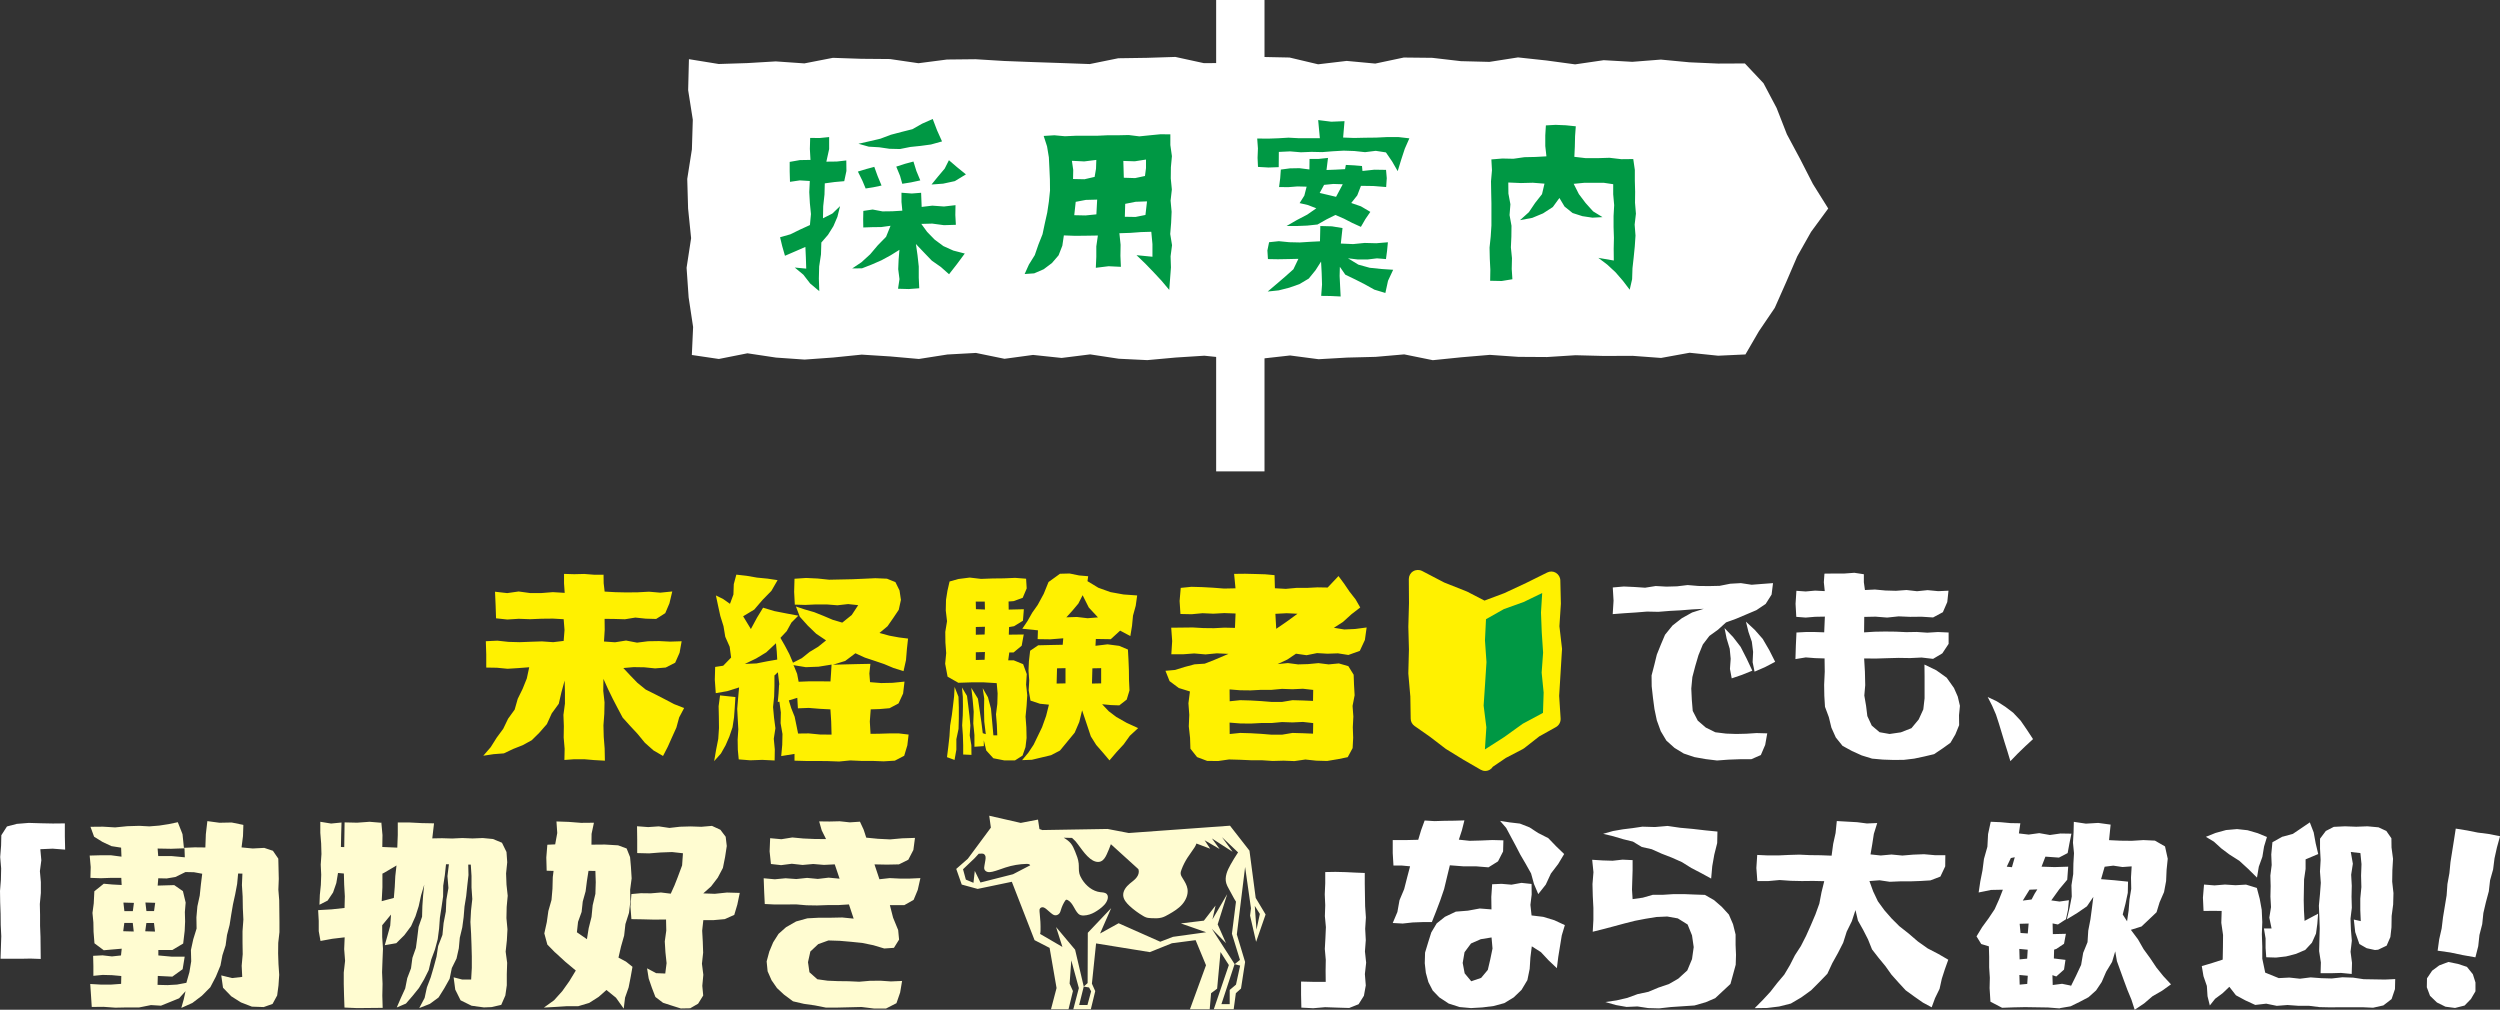
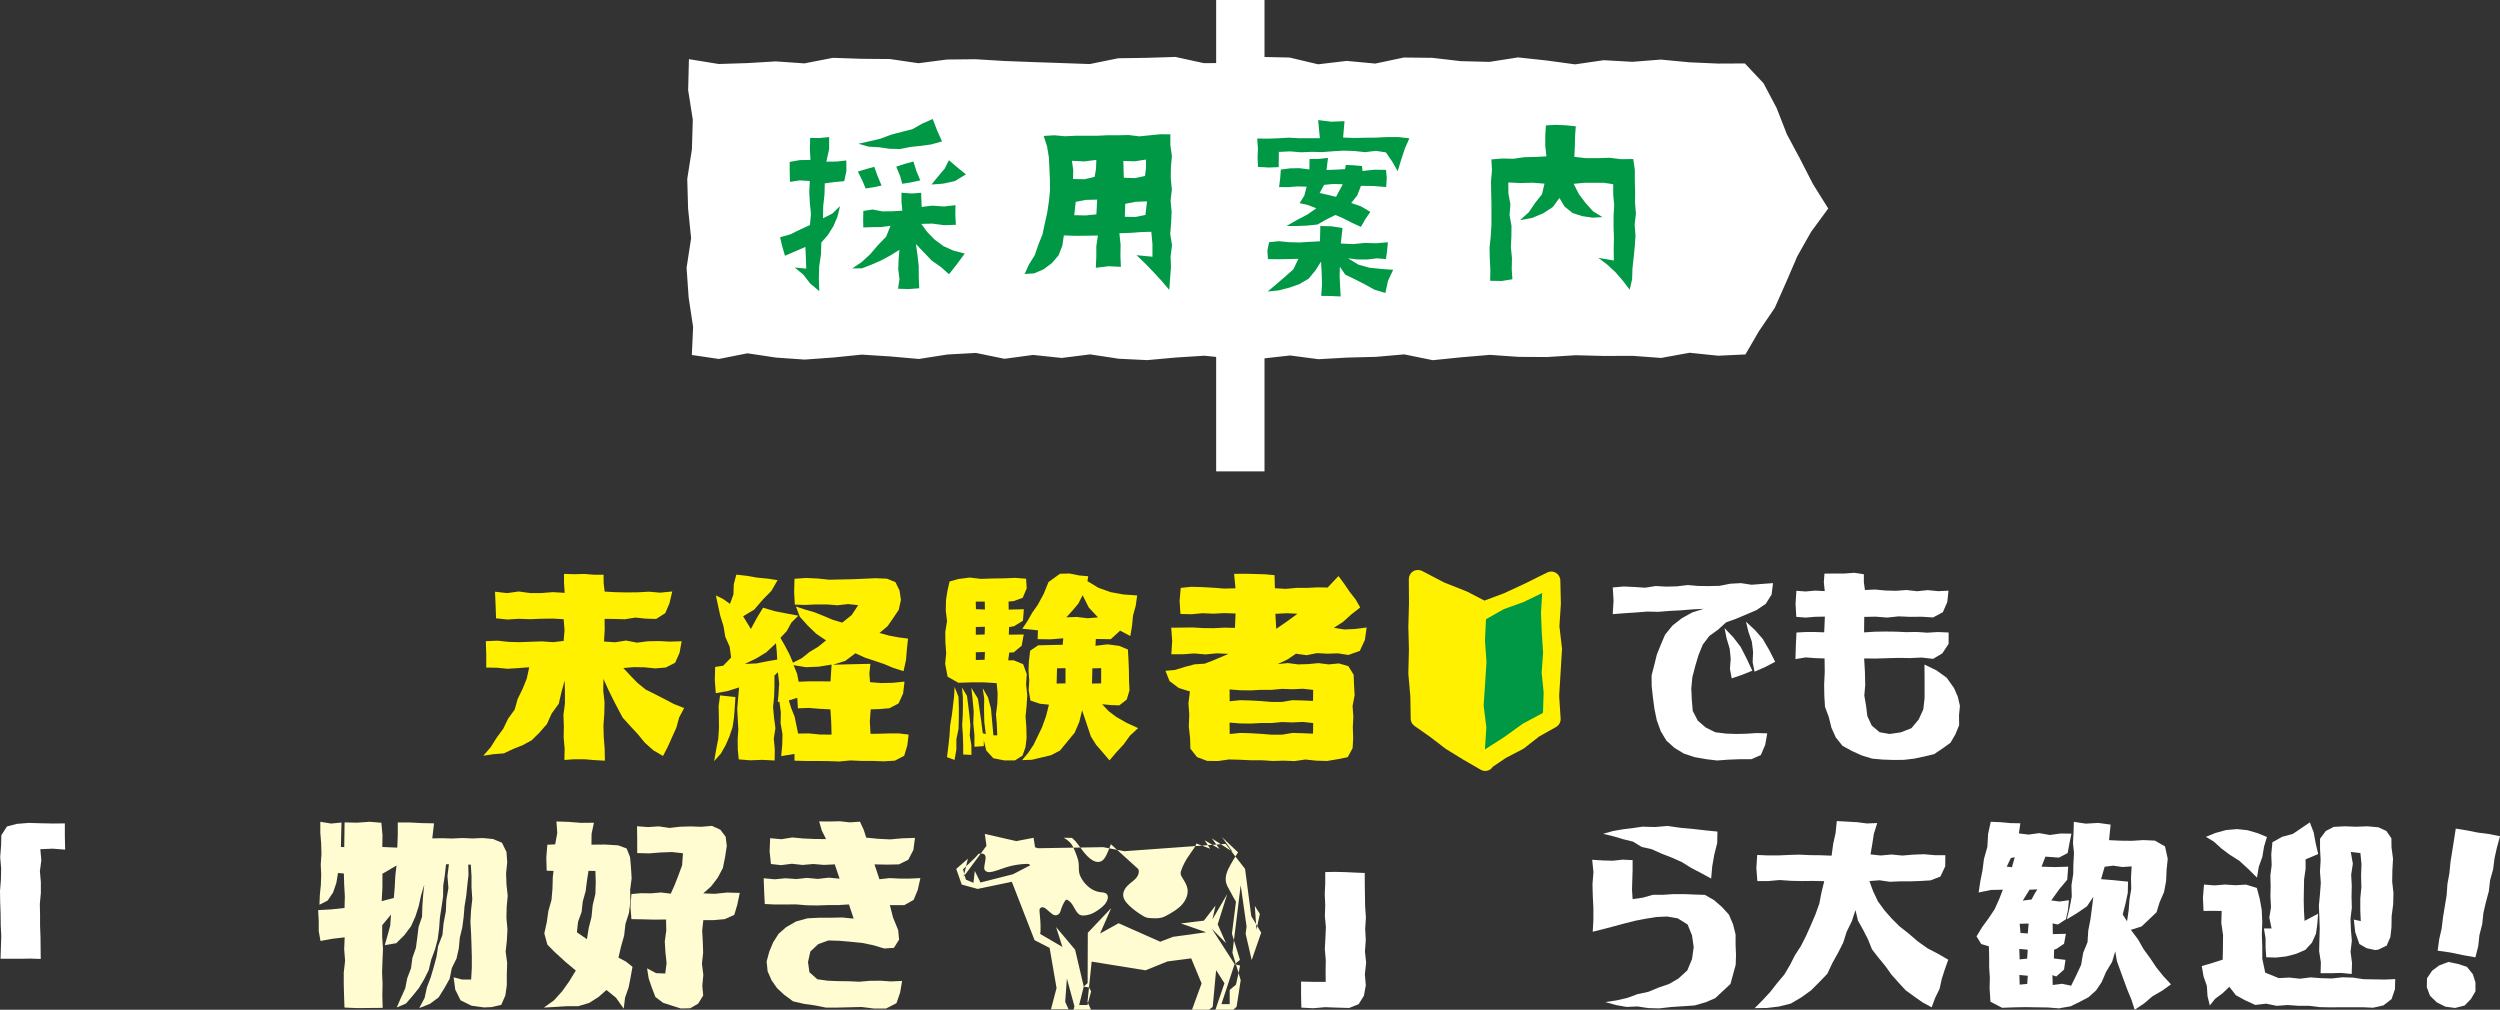
<svg xmlns="http://www.w3.org/2000/svg" id="_レイヤー_2" viewBox="0 0 413.68 167.08">
  <rect x="0" y="0" width="413.68" height="167.08" fill="#333333" stroke="none" />
  <defs>
    <style>.cls-1{fill:#009844;}.cls-2{fill:#fff;}.cls-3{fill:#fffcd1;}.cls-4{fill:#fff100;}</style>
  </defs>
  <g id="_レイヤー_1-2">
    <path class="cls-4" d="M99.87,95.08l.02,1.42.16,1.39,1.76.1,1.86.04,1.86-.02,1.86-.1,1.86.16,1.99-.2-.47,1.97-.69,1.62-1.51.96-1.72-.05-1.72-.18-1.72.28-1.73-.05-1.64-.02.02,1.83-.12,1.92,1.83.13,1.82-.29,1.82.35,1.82-.23,1.82-.03,1.82.09,1.92-.06-.34,1.9-.73,1.65-1.57.8-1.76.14-1.77-.18-1.77-.03-1.71.15,1.12,1.2,1.21,1.25,1.37,1.11,1.58.79,1.56.8,1.56.82,1.66.65-.82,1.55-.46,1.69-.72,1.59-.71,1.59-.78,1.51-1.58-.92-1.42-1.26-1.2-1.46-1.29-1.39-1.19-1.32-.83-1.56-.81-1.56-.77-1.58-.77-1.71-.03,1.99.21,1.9-.04,1.91-.14,1.9.05,1.91.15,1.91.04,2.02-1.77-.1-1.65-.14h-1.65s-1.63.12-1.63.12l.04-1.85-.16-1.87.03-1.87-.07-1.87.25-1.87v-1.88s-.05-1.93-.05-1.93l-.53,1.93-.44,1.91-1.16,1.59-.81,1.78-1.29,1.47-1.22,1.2-1.5.82-1.57.62-1.53.73-1.7.13-1.71.26,1.23-1.42.98-1.56,1.09-1.48.8-1.66,1.09-1.51.51-1.79.81-1.65.69-1.71.4-1.86-1.83.14-1.76.11-1.76-.17-1.76-.03v-2.15s-.07-2.21-.07-2.21l1.91-.09,1.84.2,1.85.05,1.84-.07,1.85-.06,1.85.13,1.74-.21.14-1.8-.14-1.79-1.77-.1-1.89.02-1.89.08-1.89-.07-1.89.12-1.86-.2-.07-2.13-.1-2.27,2.02.23,1.89-.27,1.89.26h1.89s1.89-.15,1.89-.15l1.95.12-.11-1.58v-1.56s1.69.05,1.69.05l1.65-.04,1.67.13h1.56Z" />
    <path class="cls-4" d="M149.67,112.78l-.23,1.98-.76,1.64-1.49.79-1.63.14-1.48.05-.15,2.01.12,2.04,1.49-.02,1.6-.05h1.61s1.6.19,1.6.19l-.21,1.78-.52,1.73-1.55.81-1.84.11-1.85-.07h-1.84s-1.84-.08-1.84-.08l-1.85.18-1.84-.07-1.85-.02h-1.85s-1.84-.05-1.84-.05v-1.12s-2.2.36-2.2.36l.17-1.86.04-1.79-.31-1.78.04-1.79-.24-1.78-.27.05.13-1.38.08-1.38.04-.18-.23-1.98-.57.53v1.73s-.05,1.75-.05,1.75l-.18,1.75.16,1.75.23,1.75-.27,1.75.17,1.76-.03,1.83-2.05-.1-1.99.07-1.9-.15-.15-1.58-.03-1.69.11-1.7-.09-1.69-.09-1.7.14-1.7.17-1.85-1.97.62-1.89.33-.16-2.21.06-2.13,1.33-.2,1.31-1.35-.24-1.79-.73-1.65-.29-1.75-.53-1.7-.38-1.74-.35-1.65,1.21.6,1.12.79.57-1.54.06-1.72.42-1.57,1.69.19,1.73.3,1.75.17,1.66.25-1.03,1.78-1.46,1.49-1.37,1.6-1.84,1.11,1.28,2.11,1.02-1.89,1-1.64,1.86.56,1.99.39,1.98.37-1.14,1.14-.78,1.42-1.04,1.11.74,1.3.73,1.38.61,1.43,1.46-.75,1.3-1.04,1.41-.85,1.3-1.05-1.63-1.1-1.4-1.35-1.31-1.46-.65-1.7,1.43.48,1.6.46,1.55.62,1.53.65,1.56.46,1.57-1.26,1.07-1.63-1.67-.18-1.77.2-1.77-.14h-1.77s-1.78.08-1.78.08l-1.73-.05-.11-2.12.06-2.16,1.91-.13,1.91.09,1.91.2,1.91-.04,1.91-.04,1.91-.08,1.92-.09,1.92.08,1.4.57.68,1.38.23,1.56-.36,1.64-.92,1.37-.94,1.35-1.33,1.11,1.64.45,1.58.29,1.51.19-.19,1.73-.15,1.83-.41,1.83-1.65-.52-1.55-.65-1.59-.54-1.6-.53-1.57-.72-1.69,1.27-2.03.63,2.07-.06,2.02-.05,2.11-.04-.17,1.59.11,1.44,1.84.15,1.89-.04,1.98-.2ZM118.17,125.96l.33-1.92.35-1.77.12-1.8-.02-1.81-.04-1.8.24-1.79,2.54.27-.11,1.74-.12,1.64-.25,1.63-.53,1.56-.62,1.42-.76,1.35-1.15,1.29ZM126.82,107.93l-1.7,1.03-1.87.9,1.92-.08,1.77-.35,1.67-.29-.08-1.35-.13-1.35-1.58,1.48ZM137.39,117.38l-1.72-.09-1.85-.15-1.79.07-.1-1.74-1.4.43.4,1.29.56,1.4.3,1.45.27,1.34,1.77-.02,1.85.18,1.92.02-.06-2.18-.13-2.01ZM137.42,112.77l.09-1.28.09-1.52-2.15.35-2.11.08-2.07-.34.1.13.53,1.31.25,1.31,1.76-.07h1.84s1.69.02,1.69.02Z" />
    <path class="cls-4" d="M160.73,113.83l1.09,1.78.32,2.16.26,1.78.22,1.77.5.16-.25-2.08-.04-2.06.03-1.77-.25-1.7.87,1.51.5,1.88.2,2.2.2,2.22h.64s-.07-1.76-.07-1.76l-.14-1.72.22-1.72.05-1.73-.15-1.71-2.11-.13h-2.12s-2.12.07-2.12.07l-1.78-1.01-.4-2.14.17-1.76-.13-1.76-.02-1.76.29-1.76-.21-1.77.04-1.77.24-1.51.35-1.52,1.45-.41,1.88-.24,1.88.22,1.88-.07,1.88-.02,1.89-.08,1.8.14.1,1.6-.66,1.56-1.51.55-.83.06.02,1.34,2.51-.06-.15,1.9-1.47.91-.83.14-.04,1.26,2.47-.03-.34,1.86-1.34,1.11h-.71s-.18,1.31-.18,1.31h.93s1.54.63,1.54.63l.6,1.64-.11,1.73.19,1.77-.11,1.77-.17,1.77.13,1.77.04,1.77-.18,1.51-.49,1.4-1.24.79h-1.81s-1.78-.35-1.78-.35l-1.17-1.28-.41-1.68v.95s-1.55.11-1.55.11v-1.95s-.19-1.92-.19-1.92l.07-1.92-.17-1.98-.23-1.98ZM157.95,113.64l.65,1.65.06,1.8v1.8s-.05,1.73-.05,1.73l-.36,1.7v1.73s-.3,1.7-.3,1.7l-1.25-.46.21-1.67.2-1.78.11-1.79.29-1.76.19-1.55.18-1.56.08-1.56ZM159.19,113.77l.82,1.38.21,1.64.2,1.65.15,1.61-.11,1.63.27,1.61.02,1.62-1.37-.06v-1.53s-.05-1.65-.05-1.65l-.12-1.66.1-1.65.03-1.53-.02-1.53-.14-1.52ZM161.46,99.54l.03,1.26,1.49.06-.03-1.31h-1.49ZM161.46,105.03l1.47-.04.05-1.28-1.51.04v1.29ZM161.46,109.21l1.47-.04.05-1.28-1.51.04v1.29ZM170.26,109.39l.2-1.71,1.33-.9,2.04-.05,2.02-.04.09-1.07-2.15.17-2.09-.03.05-1.46-2.59-.26.86-1.27.78-1.38.91-1.29,1-1.84.79-1.95,1.9-1.37,1.59-.04,1.57.32,1.5.13-.11.82,1.8,1.09,2.01.72,2.16.39,2.25.16-.24,1.71-.45,1.63-.16,1.68-.28,1.7-1.69-.9-1.55,1.42-2.47-.04-.06,1.13,2-.24,1.93.25,1.44.61.09,1.66.07,1.7.02,1.7.08,1.7-.46,1.52-1.23.96-1.38-.05-1.46-.14,1.11,1.17,1.23.93,1.72.98,1.9.87-1.37,1.27-1.03,1.43-1.19,1.29-1.15,1.35-1.1-1.3-1.1-1.26-.89-1.42-.71-2.13-.73-2.17-.47,1.93-.76,1.77-1.22,1.48-1.21,1.47-1.47.77-1.59.38-1.59.38-1.62.06,1.02-1.22.89-1.34.7-1.45.69-1.43.67-1.87.47-1.87-1.48-.15-1.57-.52-.3-1.71.09-1.62-.12-1.62.07-1.62ZM176.33,110.56l-1.42.03-.07,2.52,1.47-.03v-2.52ZM179.14,98.5l-.7,1.37-.98,1.17-1.01,1.11,1.74-.06,1.77.21,1.72-.14-1.52-1.64-1.01-2.02ZM182.22,110.56l-1.46.03-.07,2.52,1.52-.03v-2.52Z" />
    <path class="cls-4" d="M195.36,97.28l1.79-.18,1.8.05,1.8.1,1.8.14,1.89-.04-.23-2.39,1.81-.02,1.67.04,1.67.05,1.54.14.06,2.17,1.81.1,1.74-.16h1.74s1.74-.09,1.74-.09l1.7.03,1.79-1.9.92,1.24.91,1.34,1,1.28.77,1.34-1.45,1.12-1.4,1.27-1.51.97,1.72.28,1.79-.08,1.91-.25-.29,2.07-.84,1.8-1.89.68-1.73-.27-1.73.06-1.73-.1-1.73.35-1.75-.25-1.44.97-1.6.75,1.7-.17,1.68.22,1.68-.05,1.69-.16,1.69.21,1.69-.16,1.57.45.88,1.42.06,1.64.1,1.76-.34,1.76.13,1.76-.09,1.76.06,1.76-.09,1.7-.81,1.5-1.61.33-1.8.3-1.8-.05-1.8-.19-1.8.26-1.81-.07-1.8.05-1.8-.12h-1.81s-1.8-.08-1.8-.08l-1.81-.05-1.81.26-1.81-.02-1.67-.63-1.1-1.39-.06-1.8-.21-1.9.08-1.91-.14-1.91.25-1.95-1.84-.57-1.53-1.14-.68-1.71,1.59-.14,1.61-.5,1.61-.43,1.69-.11,1.56-.61,2.37-1.01-1.93-.09-1.87.18-1.87-.16-1.87.14h-1.92s.14-2.19.14-2.19l-.16-2.21,1.82-.02,1.75-.02,1.75.1,1.75.02,1.75-.09,1.73.04.1-2.38-1.87-.07-1.8.1-1.8-.08-1.8.17-1.85-.04-.14-2.15.19-2.18ZM203.48,116.04l1.74-.18,1.73.05,1.73.1,1.73.14h1.73s1.73-.29,1.73-.29l1.73.05,1.67.07.03-1.82-1.7-.19-1.73.08-1.73-.06-1.73.16h-1.73s-1.73.09-1.73.09l-1.73-.02-1.76-.14.02,1.97ZM203.48,121.46l1.74-.18,1.73.05,1.73.1,1.73.14h1.73s1.73-.29,1.73-.29l1.73.05,1.67.07.03-1.75-1.7-.19-1.73.08-1.73-.06-1.73.16h-1.73s-1.73.09-1.73.09l-1.73-.02-1.76-.14.02,1.91ZM211.04,101.57l.14,2.48,1.72-1.18,1.8-1.31-1.78-.09-1.88.1Z" />
    <path class="cls-2" d="M293.38,96.53l-.23,1.85-.98,1.55-1.53,1.03-1.72.73-1.63.69-1.68.61-1.32,1.2-1.44,1.04-1.08,1.42-.72,1.76-.53,1.8-.48,1.83-.18,1.89.09,1.89.15,1.81.83,1.61,1.33,1.15,1.58.78,1.78.22,1.68.06,1.68-.04,1.68-.11,1.77.05-.34,1.91-.72,1.68-1.58.69h-1.89s-1.89.07-1.89.07l-1.89.14-1.88-.23-1.86-.33-1.76-.59-1.53-.93-1.35-1.21-.93-1.56-.65-1.79-.39-1.86-.25-1.88-.21-1.9-.02-1.79.45-1.73.42-1.72.66-1.64.7-1.65,1.24-1.53,1.54-1.2,1.7-.95,1.92-.61-1.92.1-1.86.15-1.87.1-1.86.15-1.87-.04-1.87.15-1.87.12-1.94.15.14-2.21-.13-2.2,1.82-.16,1.76.08,1.77.12,1.76-.28,1.77.1,1.76-.05,1.75-.21,1.77.15,1.76.02,1.76-.04,1.76-.35,1.76-.1,1.78.27,1.78-.14,1.75-.13ZM285.35,103.92l1.43,1.5,1.25,1.62,1,1.96.93,1.98-1.71.69-1.7.58-.29-1.56.12-1.68-.16-1.66-.51-1.69-.35-1.73ZM288.91,102.87l1.46,1.36,1.31,1.49,1.09,1.87.97,1.92-1.7.89-1.71.74-.32-1.57.08-1.7-.21-1.68-.56-1.63-.41-1.67Z" />
    <path class="cls-2" d="M322.42,97.74l-.2,1.88-.73,1.68-1.62.87-1.9-.12-1.9.02-1.9-.08-1.9.2-1.91-.15-1.88.04-.03,2.56,1.75-.11,1.74-.03,1.74.02,1.75.08,1.74-.03,1.75.12,1.75-.11,1.77.08v1.88s-1.04,1.57-1.04,1.57l-1.53.91-1.9-.22-1.9.09-1.9-.03-1.9.05-1.91.06-1.9-.02.13,2.21.05,2.21-.15,1.72.29,1.69.21,1.71.73,1.57,1.3,1.1,1.65.29,1.86-.27,1.76-.69,1.2-1.45.76-1.66.21-1.83v-1.84s0-1.83,0-1.83l-.02-1.92,1.96.95,1.71,1.22,1.21,1.7.63,1.43.36,1.53-.15,1.56.02,1.64-.62,1.52-.82,1.4-1.31.94-1.4.94-1.64.39-1.65.35-1.68.2-1.7.02-1.79-.06-1.79-.16-1.72-.53-1.61-.73-1.56-.85-1.12-1.39-.73-1.63-.42-1.73-.64-1.72-.11-1.81-.03-1.82.1-2.18-.03-2.19-1.56-.05-1.55-.12-1.71.28.07-2.26.1-2.14,1.53-.08h1.55s1.51.05,1.51.05l.11-2.6-1.62.03-1.55.13-1.56-.12-.12-2.16.14-2.15,1.54.11,1.55-.14,1.6.08-.15-1.47.1-1.42,1.65-.02h1.65s1.65-.12,1.65-.12l1.57.24v1.32s.18,1.29.18,1.29l1.65-.08,1.74.16,1.74.05,1.75-.13,1.74.2,1.75-.18,1.76.17,1.74-.08Z" />
-     <path class="cls-2" d="M328.89,115.33l1.53.72,1.39.89,1.31.99,1.25,1.33,1.03,1.5,1.01,1.54-1.28,1.18-1.25,1.21-1.22,1.26-.47-1.57-.49-1.55-.47-1.56-.47-1.55-.49-1.5-.63-1.45-.74-1.45Z" />
    <path class="cls-2" d="M10.73,136.24v2.15s.05,2.2.05,2.2l-2.07-.16-2.04.09.17,1.83-.24,1.8.16,1.81v1.81s-.17,1.81-.17,1.81l.04,1.81v1.81s.07,1.81.07,1.81l.02,1.81.02,1.86-1.69-.06-1.65.03h-1.65s-1.66,0-1.66,0l.06-1.87.06-1.86-.09-1.87-.02-1.87-.07-1.87-.03-1.87.15-1.87.04-1.87-.16-1.88.15-1.88.04-1.73.93-1.45,1.62-.43,1.99-.16,1.99.06,2,.04,1.98-.02Z" />
-     <path class="cls-3" d="M40.27,136.54l-.06,1.8-.24,1.88,1.84.18,1.91-.1,1.44.48.89,1.3.04,1.61.04,1.76-.07,1.76.14,1.76.02,1.76.02,1.76v1.76s-.2,1.76-.2,1.76l-.02,1.76.06,1.76.12,1.77-.12,1.77-.22,1.65-.76,1.4-1.47.52-1.95-.07-1.81-.7-1.6-1.01-1.37-1.42-.29-2.04,1.79.44,1.68-.19-.09-1.85.17-1.91-.03-1.9v-1.91s.14-1.91.14-1.91l-.09-1.9-.03-1.91-.12-1.91.08-1.89-.71-.02-.16,1.72-.32,1.7-.37,1.68-.29,1.7-.27,1.71-.43,1.67-.23,1.71-.53,1.64-.32,1.69-.76,1.84-.92,1.76-1.4,1.41-1.57,1.19-1.83.82.4-1.41.3-1.36-1.07,1.18-1.47.6-1.53.62-1.65-.1-1.95.39h-1.97s-1.97.04-1.97.04l-1.97-.14-1.94.02-.12-1.87-.13-1.93,1.75.1h1.7s1.66-.12,1.66-.12l.03-1.3-1.54-.14-1.55-.04-1.53.15v-1.64s-.04-1.67-.04-1.67l1.56-.08,1.55.18,1.5-.16.12-1.12-1.52.13-1.45.13-1.54-1.15-.15-1.91-.03-1.56-.15-1.56.21-1.56.1-2.02,1.56-1.25,1.45.13,1.51.08-.06-1.18h-1.7s-1.7.06-1.7.06l-1.71-.06.05-1.79-.17-1.9,1.82-.05h1.7s1.74.23,1.74.23l-.06-1.49-1.6-.25-1.47-.69-1.4-.87-.6-1.64,2.08-.02,2,.12,2.01-.2,2.01-.06,1.64.09,1.63-.13,1.61-.25,1.47-.31.78,1.98.23,2.26,1.79-.08,1.76.02.08-2.19.25-2.17,2,.27,2.03-.04,1.91.39ZM20.42,149.35l.16,1.42h1.4s.18-1.37.18-1.37l-1.74-.05ZM22.13,154.14l-.16-1.42h-1.4s-.18,1.37-.18,1.37l1.74.05ZM24.06,149.35l.17,1.41h1.26s.19-1.37.19-1.37l-1.62-.05ZM25.65,154.14l-.17-1.41h-1.26s-.19,1.37-.19,1.37l1.62.05ZM26.08,140.4l.1,1.25h2.14s2.26.21,2.26.21l-.05-1.49-2.21.08-2.24-.04ZM29.01,145.12l-1.43.24-1.39-.03-.1,1.21,2.74-.08,1.44,1,.45,1.89-.13,1.56.04,1.56-.07,1.56-.25,2.1-1.79,1.07h-2.32s0,.9,0,.9l2.18.2h2.18s-.34,2.08-.34,2.08l-1.71,1.23-2.4-.12-.04,1.48,1.64.04,1.58-.09,1.55-.29.5-1.76.3-1.8-.05-1.86.39-1.79.55-1.77-.03-1.85.16-1.82.39-1.79.19-1.82.22-1.79-1.36-.25-1.41-.03-1.69.83Z" />
    <path class="cls-3" d="M63.11,136.19l.18,1.99-.03,1.97,2.48.11.08-2.09v-2.08s1.99.01,1.99.01l1.98.1,2.03.04-.29,2.49,1.61-.03,1.68.05,1.68-.08,1.69.07,1.69-.07,1.68.16,1.5.62.75,1.53.12,1.7-.19,1.85.07,1.85.2,1.84-.17,1.85-.04,1.85.17,1.85-.1,1.85-.2,1.85.25,1.85-.06,1.86v1.86s-.24,1.68-.24,1.68l-.68,1.56-1.64.37-1.23.05-2.04-.28-1.82-.9-.88-1.77-.27-2.03,1.4.36h1.5s.11-1.92.11-1.92v-1.9s-.05-1.9-.05-1.9l-.07-1.9-.11-1.9.1-1.9.21-1.9-.13-1.9v-1.91s-.12-1.89-.12-1.89h-.42s.04,1.74.04,1.74l-.2,1.74-.18,1.74-.28,1.72-.14,1.74-.23,1.73-.41,1.7-.16,1.74-.38,1.7-.78,1.58-.36,1.77-.88,1.57-.95,1.52-1.44,1.06-1.76.7.89-1.68.38-1.75.63-1.66.5-1.7.46-1.72.27-1.76.71-1.84.19-1.95.37-1.92.09-1.96.34-1.93-.16-1.97.24-1.96h-.48s-.19,1.78-.19,1.78l-.27,1.76-.02,1.79-.26,1.76-.27,1.75-.13,1.78-.23,1.77-.46,1.72-.62,1.67-.41,1.73-.76,1.52-.86,1.45-1.05,1.3-1.1,1.27-1.52.65.68-1.57.72-1.58.34-1.71.62-1.62.23-1.73.58-1.65.23-1.74.21-1.74.58-1.68.05-1.76.12-1.74.19-1.8-.53,1.78-.38,1.75-.54,1.7-.73,1.63-1.11,1.49-1.34,1.33-1.9.33.46-1.63.44-1.6.13-1.84-1.46,1.77v1.95s.13,1.94.13,1.94l-.08,1.94-.07,1.94.08,1.94-.04,1.95.06,2.01-2.14.02-2.08.02-2.1-.09-.07-1.94-.05-1.93v-1.93s.22-1.93.22-1.93l-.15-1.93.08-1.96-2.04.24-1.96.36-.29-1.62v-1.69s-.1-1.79-.1-1.79l2.24-.13,2.13-.23.05-1.94-.11-1.91-.05-1.85-.97-.09-.28,1.67-.54,1.56-.9,1.34-1.35.69.06-1.61.17-1.67.06-1.68-.08-1.68.12-1.75-.05-1.75-.14-1.75v-1.84s1.79.29,1.79.29l1.72-.17-.06,2.06-.04,1.99.55.02.03-2.04.03-2.05,2.07.05,2.06-.15,2.03.17ZM63.53,144.44l-.25.12v2.26s-.12,2.3-.12,2.3l2.01-.54.15-1.81.09-1.79.2-1.77-2.08,1.23Z" />
    <path class="cls-3" d="M91.88,157.64l-1.31-1.34-.5-1.85.41-1.86.26-1.85.52-1.82.16-1.88.05-1.89.13-1.04-1.14-.03-.06-2.18.17-2.12,1.3-.06.34-1.88-.13-1.91,2.02.07,2.05.16,2.13-.02-.39,1.84-.02,1.79,2.22-.02,2.19.13,1.41.52.57,1.43.14,1.59.12,1.92-.25,1.9.04,1.92-.23,1.9-.59,1.85-.21,1.9-.52,1.83-.42,1.82,1.24.66,1.08.86-.3,1.68-.34,1.74-.59,1.68-.22,1.82-1.28-1.8-1.58-1.28-1.29,1.14-1.57,1-1.81.54h-1.89s-1.86.12-1.86.12l-1.93.11,1.68-1.21,1.35-1.5,1.16-1.63,1.09-1.79-1.77-1.48-1.64-1.51ZM95.47,154.27l1.65,1.14.29-1.82.47-1.87.19-1.92.45-1.89.06-1.93-.06-1.86-1.14-.02-.26,1.67-.22,1.72-.47,1.68-.19,1.73-.59,1.64-.19,1.73ZM110.99,147.88l.61-1.35.54-1.37.73-1.96.14-2.01-1.8-.2-1.9.07-1.9.15-1.97-.05v-2.21s-.03-2.23-.03-2.23l1.84.14,1.76-.12,1.76.26,1.76-.2,1.76-.05,1.76.06,1.76-.15,1.39.64.88,1.16.18,1.53-.28,1.83-.36,1.8-.85,1.61-1.1,1.44-1.3,1.16,1.91.07,2.01-.21,2.12.06-.4,1.92-.51,1.72-1.58.7-1.8.16h-1.74s-.19,1.75-.19,1.75l.1,1.82.06,1.82-.2,1.83.23,1.83-.17,1.83.15,1.6-.84,1.35-1.31.76-1.56.03-1.49-.47-1.45-.47-1.26-.96-.58-1.51-.53-1.54-.27-1.69,1.5.8,1.51.06.22-1.72-.19-1.79-.11-1.8.25-1.8-.04-1.83-1.96.02-1.93-.05-1.84-.03-.16-2.07.16-2.08,1.56-.14,1.66.02,1.67-.14,1.65.2Z" />
    <path class="cls-3" d="M151.4,138.67l-.26,1.97-.84,1.62-1.55.77-1.98.04-2.07-.04.82,2.46,1.71-.19,1.65.08h1.65s1.77-.08,1.77-.08l-.44,1.96-.68,1.64-1.55.88h-2.38s.53,2.07.53,2.07l.84,2.05.15,1.58-.85,1.36-1.6.11-1.8-.54-1.84-.38-1.87-.19-1.86-.16-1.87-.06-1.69.61-1.3,1.22-.39,1.76.24,1.67,1.3,1.16,1.72.24,1.71.07,1.75.02,1.75.08,1.75-.15,1.75-.02,1.75.12,1.85-.08-.32,1.91-.61,1.77-1.72.88h-2.03s-2.03-.25-2.03-.25l-2.03.05-2.03.05h-1.84s-1.81-.36-1.81-.36l-1.82-.26-1.81-.42-1.49-1.11-1.16-1.08-.9-1.3-.65-1.48-.16-1.63.44-1.63.64-1.53.89-1.4,1.24-1.1,1.66-.95,1.87-.52,1.92-.1h1.92s1.93-.04,1.93-.04l1.89.19-.78-2.35-1.78.11h-1.75s-1.75.06-1.75.06l-1.75-.03-1.75-.15-1.75.02h-1.76s-1.64-.08-1.64-.08l-.1-2.06-.08-2.2,1.84.17,1.78-.17,1.78.13,1.78-.19,1.78.17,1.79-.21,1.81.17-.8-2.37-1.79.09-1.77-.15-1.77.16-1.77-.2-1.78.23-1.68-.19-.22-2.08.09-2.19,1.86.17,1.81-.29,1.82.17,1.82.08,1.94.02-.72-1.45-.42-1.48,1.73.02,1.67-.04,1.67.18,1.68-.11.62,1.34.42,1.3,1.94.19,2.01.1,2.01-.18,2.12-.07Z" />
    <path class="cls-2" d="M215.34,166.74l-.05-2.13v-2.19s2.04.05,2.04.05h2.04s-.02-1.83-.02-1.83l.03-1.8-.16-1.81.1-1.81.08-1.81-.17-1.81.06-1.81-.08-1.81.08-1.81v-1.87s1.7-.03,1.7-.03l1.65.04,1.65.08,1.54.06v1.77s.03,1.86.03,1.86l.03,1.87.13,1.87-.12,1.87.1,1.87-.14,1.87.2,1.87-.21,1.88.15,1.88-.31,1.71-.88,1.4-1.56.62-1.99-.06-1.99-.07-1.97.17-1.98-.1Z" />
-     <path class="cls-2" d="M248.77,139.05l-.05,1.84-.84,1.64-1.58.99-2.09-.17h-2.1s-2.2-.17-2.2-.17l-.49,2.02-.46,1.92-.64,1.87-.7,1.85-.69,1.74h-1.52s-1.65.06-1.65.06l-1.65.18-1.65-.09.77-1.82.35-1.95.77-1.83.49-1.92.49-1.86-1.4-.13h-1.35s-.12-2.06-.12-2.06v-2.15s2.12,0,2.12,0l2.1-.05.48-1.6.58-1.59,1.63.1,1.65-.05,1.65-.02,1.65-.05-.42,1.66-.5,1.53,1.78.19,1.88-.05,1.88-.08,1.81.05ZM246.88,146.32l1.58-.07,1.65.14,1.65-.3,1.67.18.02,1.74-.21,1.72.19,1.75,1.92.23,1.85.56,1.74.81-.51,1.7-.29,1.78-.29,1.78-.23,1.87-1.38-1.31-1.26-1.35-1.51-.96-.23,1.85-.12,1.88-.38,1.86-.97,1.62-1.29,1.24-1.56.95-1.78.48-1.84.23-1.89.11-1.89-.17-1.8-.58-1.55-1.02-1.09-1.13-.72-1.4-.42-1.53-.18-1.59.05-1.76.51-1.69.52-1.65.89-1.49,1.36-1.09,1.81-.86,2-.16,1.96-.36,1.94.15-.03-2.05.14-2.09ZM242.04,159.37l.32,1.69,1.09,1.31,1.64-.56,1.1-1.32.41-1.75.37-1.79-.16-1.83-1.79.29-1.61.71-1.07,1.44-.31,1.81ZM258.83,141.31l-.99,1.65-1.21,1.59-.85,1.83-1.24,1.57-.71-1.68-.48-1.74-.88-1.57-.9-1.54-.76-1.47-.79-1.47-.79-1.48-1.01-1.17,1.57.25,1.71.2,1.6.63,1.42.93,1.68.85,1.31,1.36,1.32,1.27Z" />
    <path class="cls-2" d="M270.15,142.37v1.62s-.05,1.6-.05,1.6l-.05,1.6.1,1.59,1.69-.24,1.67-.48h1.73s1.71-.11,1.71-.11h1.71s1.71.07,1.71.07l1.74.06,1.51.86,1.29,1.12,1.17,1.28.69,1.6.42,1.69v1.74s.07,1.63.07,1.63l-.05,1.64-.43,1.58-.44,1.6-1.29,1.2-1.23,1.15-1.56.67-1.88.54-1.95.13-1.95.13-1.95.22-1.8-.05-1.78-.27-1.8.08-1.76-.31-1.75-.5,1.84-.27,1.78-.41,1.72-.63,1.78-.38,1.67-.7,1.72-.58,1.56-.9,1.49-1.36.78-1.87.28-1.99-.28-1.94-.73-1.8-1.62-1.01-1.75-.31-1.8.08-1.78.29-1.77.34-1.74.44-1.74.47-1.74.46-1.76.44.11-1.97v-1.97s-.1-1.97-.1-1.97l-.05-1.97.16-1.97-.21-2.06,1.74.11,1.65.05,1.63-.18,1.7.08ZM265.29,137.97l1.62-.46,1.62-.28,1.62-.2,1.62-.24,2.08.06,2.09-.18,2.07.3,2.09.19,2.08.24,2.01.2-.04,1.9-.48,1.91-.34,1.93-.18,2.04-1.66-.91-1.62-.84-1.55-.97-1.66-.74-1.7-.66-1.65-.74-1.64-.37-1.47-.89-1.63-.4-1.61-.48-1.67-.4Z" />
    <path class="cls-2" d="M290.39,166.78l1.32-1.33,1.24-1.34,1.12-1.44,1.18-1.4.93-1.57.83-1.63.99-1.53.87-1.71.78-1.75.75-1.76.65-1.8.36-1.88.45-1.83-1.85-.04-1.84.02-1.84-.04-1.85-.13-1.85.17h-1.84s-.16-2.16-.16-2.16l.14-2.16,1.75.08h1.74s1.75-.08,1.75-.08l1.74-.05,1.75.08,1.75.02,1.83.07.26-1.94.4-1.81.2-1.98,1.74.1,1.62.09,1.62.21,1.71-.07-.56,1.79-.27,1.76-.28,1.64,1.68.18,1.79-.16,1.8.17,1.79-.15,1.8-.07,1.8.16h1.72s-.02,1.85-.02,1.85l-.8,1.69-1.65.63-1.68.1-1.68.06h-1.68s-1.69.07-1.69.07l-1.69-.25-1.67.13.62,1.71.78,1.64,1.07,1.47,1.19,1.36,1.28,1.28,1.56,1.23,1.51,1.3,1.62,1.15,1.77.92,1.65.96-.55,1.53-.52,1.61-.37,1.67-.75,1.54-.56,1.52-1.45-.78-1.43-1-1.42-1.03-1.19-1.29-1.16-1.3-1.01-1.42-1.12-1.36-1.09-1.4-.66-1.65-.8-1.57-.87-1.55-.41-1.74-.6,1.84-.85,1.73-.58,1.83-.87,1.71-.93,1.67-.82,1.76-1.34,1.39-1.35,1.35-1.62,1.17-1.73,1.02-1.95.49-1.97.24-2.04.03Z" />
    <path class="cls-2" d="M327.06,154.94l.94-1.54,1.06-1.45,1-1.5.74-1.65.62-1.58-1.96.04-2.05.42.27-1.81.37-1.86.24-1.88.57-2.02.11-2.09.44-2.04,1.64.07,1.61.15,1.65.03-.24,1.68,1.62.19,1.75-.24,1.76.31,1.76-.25,1.8.03-.33,1.63-.29,1.58-1.44.75-2.24-.16-.64,1.66,2.17.07,2.24-.07-.16,2.16-1.32,1.58-1.32,1.84,1.36.19,1.56-.22-.16,1.62-.33,1.53-1.33.87-.88-.18.04,1.77,2.16-.05-.31,1.65-1.27.85-.37.12-.04,1.46,1.92.23-.24,1.61-1.28,1.14-.64-.22.05,1.63,1.55-.2,1.46.3-.04.17.88-1.78.85-1.82.34-1.99.72-1.77.12-1.91.36-1.86.25-1.88.23-1.84-1.06,1.56-1.58,1.09-1.74,1.06.46-1.94.35-1.83-.05-1.87.29-1.85.03-1.73.1-1.72-.17-1.73.1-1.72.04-1.74,2,.3,2.04-.12,2.05.28-.26,2.57,1.86.09,1.91.02,1.91-.12,1.91.09,1.67.96.45,2.04-.19,1.84-.08,1.85-.34,1.82-.74,1.7-.5,1.64-1.24,1.18-1.25,1.18-1.76.55,1.18,1.58.92,1.61,1.09,1.5,1.03,1.54,1.16,1.44,1.26,1.35-1.48,1.06-1.58.91-1.39,1.19-1.56,1.05-.54-1.68-.65-1.57-.59-1.59-.58-1.6-.58-1.61-.28-1.62-.52,1.75-.98,1.62-.74,1.71-.93,1.39-1.25,1.12-1.48.78-1.5.73-1.65.28-.18.06-1.9-.15-1.89-.03-1.9-.03-1.9.04-1.9.07-1.93-1.01-.14-2.24.04-1.72-.11-1.72v-1.73s-.05-1.75-.05-1.75l-1.26-.38-.78-1.26ZM333.39,141.85l-.65.13-.68,1.43.86.09.47-1.65ZM334.2,152.86l.14,1.52,1.2.08.14-1.64-1.47.04ZM334.2,158.75l1.24-.12.09-1.48-1.39-.13.05,1.73ZM334.2,162.93l1.25-.12.09-1.35-1.39-.13.05,1.6ZM334.72,149.02l1.45-.18.5-.95.45-.72-1.29.05-1.11,1.79ZM352.13,145.89l-.04,1.85-.38,1.79-.46,1.79.72,1.13.26-1.8.14-1.79.29-1.78-.04-1.88.11-1.84-1.52.11-1.52-.23-1.43.18-.59,2.06,2.21.18,2.25.23Z" />
    <path class="cls-2" d="M374.8,160.93l2.27.92,1.76-.09,1.75.19,1.76-.22,1.75.13,1.76.05,1.76-.2,1.76.06,1.76.26,1.76.03,1.76.03,1.69-.08-.04,1.66-.56,1.65-1.36,1.05-1.7.38-1.77-.08h-1.78s-1.77,0-1.77,0l-1.77.02-1.77-.04-1.77-.22h-1.77s-1.77-.13-1.77-.13l-1.77.14-1.75-.36-1.81.21-1.65-.76-1.55-.84-1.09-1.4-1.11,1.06-1.24.92-.88,1.11-.38-1.53-.11-1.7-.56-1.62-.28-1.67,1.72-.51,1.74-.56.04-2.06.02-2.01-.29-2.02.06-1.96-1.42-.02-1.58.02-.1-2.21.18-2.16,1.73.14,1.74-.14,1.74.11,1.74-.1,1.79.55.48,1.81.33,1.82.09,2.01-.07,2.01.07,2.02v2.02s.48,2.3.48,2.3ZM375.12,138.49l-.48,1.58-.28,1.71-.59,1.63-.3,1.81-1.48-1.46-1.44-1.32-1.65-1.05-1.32-.99-1.24-1.13-1.33-.8,1.6-.64,1.74-.48,1.82-.16,1.74.19,1.68.49,1.53.63ZM377.71,138.45l1.7-.47,1.45-.98,1.35-.92.64,1.66.33,1.81.42,1.77-2.09.88v1.59s-.25,1.72-.25,1.72l-.03,1.72-.03,1.72.04,1.73.1,1.7,2.24-1.19-.13,1.68-.22,1.62-.67,1.5-1.1,1.19-1.54.66-1.63.42-1.67.19-1.62-.05-.11-1.54v-1.58s-.27-1.64-.27-1.64h1.26s-.37-1.8-.37-1.8l.28-1.74-.1-1.74.04-1.74-.05-1.74.22-1.74-.07-1.75.19-2.02,1.68-.94ZM393.6,136.91l1.27.59.84,1.21.02,1.52.25,1.88-.11,1.89-.03,1.89.21,1.89-.05,1.89-.25,1.89-.03,1.89-.18,1.6-.62,1.43-1.41.67-.53.05-1.36-.3-1.21-.69-.69-1.97-.23-2.08,1.15.26-.08-1.84v-1.9s.18-1.89.18-1.89l-.05-1.9.07-1.9-.18-1.83-1.59-.18.34,1.94-.28,1.82.1,1.82-.04,1.82.05,1.82-.22,1.82.07,1.82.15,1.82-.21,1.83.24,1.83-.05,1.84-1.76-.17-1.74.05h-1.65s.05-1.78.05-1.78l-.29-1.88.05-1.88.05-1.88-.06-1.88-.08-1.88.18-1.89.14-1.88-.14-1.89.11-1.89-.1-1.89v-1.64s.96-1.28.96-1.28l1.32-.68,1.85-.09,1.86.07,1.86-.07,1.85.17Z" />
    <path class="cls-2" d="M401.61,161.87l.84-1.25,1.17-.87,1.51-.57,1.59.32,1.49.49.98,1.22.43,1.36v1.46s-.75,1.28-.75,1.28l-1.05,1.08-1.58.4-1.59-.21-1.41-.7-1.14-1.1-.53-1.41.03-1.52ZM413.68,138.39l-.51,1.85-.4,1.8-.23,1.83-.5,1.78-.21,1.84-.48,1.79-.42,1.8-.19,1.84-.46,1.79-.2,1.85-.47,1.85-2.1-.37-2.04-.43-2.11-.3.26-1.89.41-1.8.22-1.83.3-1.82.3-1.82.13-1.85.33-1.82.18-1.84.29-1.83.29-1.83.29-1.87,1.85.3,1.8.36,1.8.23,1.89.37Z" />
    <path class="cls-4" d="M258.47,107.6c0-.09,0-.18,0-.27l-.43-3.7.24-3.7s0-.09,0-.13l-.09-3.76c-.01-.51-.29-.98-.72-1.25-.44-.27-.98-.29-1.44-.06l-3.51,1.74-3.6,1.68-3.28,1.23-2.84-1.47s-.09-.04-.14-.06l-3.68-1.46-3.66-1.91c-.47-.24-1.03-.22-1.48.05-.45.27-.72.76-.72,1.29l.03,3.97-.11,3.92.1,3.76-.1,3.83c0,.06,0,.11,0,.17l.33,3.78.06,3.68c0,.48.25.93.64,1.2l2.53,1.77,2.6,1.99s.08.06.12.08l2.81,1.73,2.89,1.67c.23.13.49.2.75.2s.52-.07.76-.21c.21-.12.37-.29.49-.48l2.15-1.46,2.82-1.47c.08-.04.16-.09.23-.15l2.49-1.95,2.76-1.54c.5-.28.8-.83.77-1.41l-.24-3.75.46-7.57Z" />
    <polygon class="cls-1" points="245.71 124.01 248.91 121.96 251.97 119.76 255.32 117.96 255.43 114.6 255.1 111.3 255.34 107.99 255.12 104.68 254.99 101.36 255.19 98.13 252.13 99.61 248.85 100.79 245.89 102.46 245.72 105.96 245.97 109.56 245.74 113.15 245.5 116.75 245.95 120.35 245.71 124.01" />
-     <path class="cls-3" d="M160.16,142.09l-1.93,1.69.91,2.59,2.63.72,5.66-1.18,3.76,9.66,2.49,1.28,1.15,6.64-.92,3.51h2.9s.73-3.01.73-3.01l-.55-1.23.28-3.85,1.25,4.59-.92,3.51h2.9s.73-3.01.73-3.01l-.55-1.23.69-6.66,8.9,1.44,3.65-1.47,3.92-.51,1.72,4.15-2.66,7.29h3.27s.23-2.66.23-2.66l1-.75.56-6.07,1.38,2.16-2.49,7.31h3.29s.36-2.66.36-2.66l.85-.76.68-4.4-1.37-4.55,1.37-11.17.97,6.84-.15,1.21,1,4.34,1.57-4.53-1.64-2.74-1.03-7.82-3.22-4.13-16.75,1.21-3.51-.67-10.78.18c-.16-.05-.32-.1-.49-.16l-.24-1.57-2.86.55-5.21-1.19.27,1.97-3.79,5.12ZM207.63,149.9l.84,1.33-.56,2.61-.28-3.94ZM171.98,150.63c.03-.17.1-.33.25-.43.17-.11.39-.09.57,0,.18.08.33.22.48.35.21.19.43.38.65.56.18.15.38.3.62.34.31.05.64-.12.81-.39.09-.15.14-.33.19-.5.16-.54.4-1.06.71-1.53.03-.05.06-.09.11-.12.1-.06.23-.02.33.04.42.23.7.64.94,1.06.24.41.45.85.79,1.19.44.44,1.26.3,1.86.12.59-.18,1.13-.52,1.63-.88.57-.42,1.13-.92,1.34-1.6.09-.29.1-.63-.09-.86-.25-.31-.71-.31-1.1-.35-1.27-.15-2.35-1.04-3.03-2.13-.19-.31-.35-.63-.44-.98-.13-.54-.05-1.1-.11-1.66-.07-.69-.34-1.35-.6-1.99-.19-.46-.39-.93-.7-1.31-.32-.39-.74-.68-1.17-.94l1.37.03c.2.21.47.42.59.57.26.31.5.65.75.98.5.68,1.01,1.37,1.68,1.9.49.39,1.16.68,1.74.44.48-.2.76-.69.98-1.16.26-.55.48-1.12.69-1.69l4.55,4.13c.05.14.07.29.07.45-.01.42-.24.81-.53,1.12s-.64.55-.96.82c-.6.5-1.14,1.19-1.09,1.97.05.68.54,1.24,1.04,1.71.69.64,1.45,1.2,2.27,1.68.15.09.3.17.47.23.27.1.57.11.86.13.58.03,1.17.06,1.74-.1.41-.11.78-.32,1.15-.53.81-.46,1.62-.95,2.23-1.65.61-.7,1.02-1.63.88-2.55-.1-.65-.46-1.22-.81-1.78-.14-.22-.29-.46-.32-.72-.03-.25.06-.5.15-.74.25-.67.58-1.31.96-1.91.38-.59.81-1.14,1.18-1.72.13-.2.24-.42.32-.65l2.27.86-.92-1.4,2.48,1.45-1.27-1.75,3.42,2.21-1.75-2.42,2.66,2.52s-.04.05-.06.08c-.42.63-.82,1.29-1.19,1.95-.53.94-1.01,2.03-.71,3.07.09.31.24.6.4.88.3.56.6,1.12.91,1.68.09.17.19.34.3.49l-.67,5.31,1.33,4.33-.88.7.91.24-.69,3.15-1.04.88v2.35h-1.37s2.18-6.63,2.18-6.63l-3.77-5.85,2.35,2.39-1.38-3.11,1.58-5.01-2.45,4.19.52-2.3-1.93,2.5-3.81.46,4.18,1.46-5.49.76-2.1.81-6.89-3.06s-1.95,1.09-3.07,1.7l1.84-4.2-3.87,4.08-.03,8.32-.64.58.88.15.34.64-.61,2.26h-1.37s.76-3.05.76-3.05l-1.43-6.1-3.15-3.75,1.05,3.29-3.69-2.15c.05-.18.07-.37.07-.56.02-.96-.03-1.92-.14-2.87-.02-.17-.04-.34-.02-.51ZM159.35,143.84l1.94-1.85.66-.72c.14,0,.27-.01.41-.02.13,0,.27-.01.39.04.18.08.29.27.33.47.03.19,0,.39-.03.59-.05.31-.1.62-.16.93-.03.19-.06.38,0,.56.08.24.32.4.56.45s.5.01.75-.04c.74-.17,1.45-.47,2.17-.7,1.13-.37,2.32-.57,3.51-.6.22,0,.49.02.59.22,0,0,0,0-.01.02l-2.83,1.47-5.39,1.37-.94-1.92-.22,1.97-1.26-.53-.46-1.69Z" />
+     <path class="cls-3" d="M160.16,142.09l-1.93,1.69.91,2.59,2.63.72,5.66-1.18,3.76,9.66,2.49,1.28,1.15,6.64-.92,3.51h2.9l-.55-1.23.28-3.85,1.25,4.59-.92,3.51h2.9s.73-3.01.73-3.01l-.55-1.23.69-6.66,8.9,1.44,3.65-1.47,3.92-.51,1.72,4.15-2.66,7.29h3.27s.23-2.66.23-2.66l1-.75.56-6.07,1.38,2.16-2.49,7.31h3.29s.36-2.66.36-2.66l.85-.76.68-4.4-1.37-4.55,1.37-11.17.97,6.84-.15,1.21,1,4.34,1.57-4.53-1.64-2.74-1.03-7.82-3.22-4.13-16.75,1.21-3.51-.67-10.78.18c-.16-.05-.32-.1-.49-.16l-.24-1.57-2.86.55-5.21-1.19.27,1.97-3.79,5.12ZM207.63,149.9l.84,1.33-.56,2.61-.28-3.94ZM171.98,150.63c.03-.17.1-.33.25-.43.17-.11.39-.09.57,0,.18.08.33.22.48.35.21.19.43.38.65.56.18.15.38.3.62.34.31.05.64-.12.81-.39.09-.15.14-.33.19-.5.16-.54.4-1.06.71-1.53.03-.05.06-.09.11-.12.1-.06.23-.02.33.04.42.23.7.64.94,1.06.24.41.45.85.79,1.19.44.44,1.26.3,1.86.12.59-.18,1.13-.52,1.63-.88.57-.42,1.13-.92,1.34-1.6.09-.29.1-.63-.09-.86-.25-.31-.71-.31-1.1-.35-1.27-.15-2.35-1.04-3.03-2.13-.19-.31-.35-.63-.44-.98-.13-.54-.05-1.1-.11-1.66-.07-.69-.34-1.35-.6-1.99-.19-.46-.39-.93-.7-1.31-.32-.39-.74-.68-1.17-.94l1.37.03c.2.21.47.42.59.57.26.31.5.65.75.98.5.68,1.01,1.37,1.68,1.9.49.39,1.16.68,1.74.44.48-.2.76-.69.98-1.16.26-.55.48-1.12.69-1.69l4.55,4.13c.05.14.07.29.07.45-.01.42-.24.81-.53,1.12s-.64.55-.96.82c-.6.5-1.14,1.19-1.09,1.97.05.68.54,1.24,1.04,1.71.69.64,1.45,1.2,2.27,1.68.15.09.3.17.47.23.27.1.57.11.86.13.58.03,1.17.06,1.74-.1.41-.11.78-.32,1.15-.53.81-.46,1.62-.95,2.23-1.65.61-.7,1.02-1.63.88-2.55-.1-.65-.46-1.22-.81-1.78-.14-.22-.29-.46-.32-.72-.03-.25.06-.5.15-.74.25-.67.58-1.31.96-1.91.38-.59.81-1.14,1.18-1.72.13-.2.24-.42.32-.65l2.27.86-.92-1.4,2.48,1.45-1.27-1.75,3.42,2.21-1.75-2.42,2.66,2.52s-.04.05-.06.08c-.42.63-.82,1.29-1.19,1.95-.53.94-1.01,2.03-.71,3.07.09.31.24.6.4.88.3.56.6,1.12.91,1.68.09.17.19.34.3.49l-.67,5.31,1.33,4.33-.88.7.91.24-.69,3.15-1.04.88v2.35h-1.37s2.18-6.63,2.18-6.63l-3.77-5.85,2.35,2.39-1.38-3.11,1.58-5.01-2.45,4.19.52-2.3-1.93,2.5-3.81.46,4.18,1.46-5.49.76-2.1.81-6.89-3.06s-1.95,1.09-3.07,1.7l1.84-4.2-3.87,4.08-.03,8.32-.64.58.88.15.34.64-.61,2.26h-1.37s.76-3.05.76-3.05l-1.43-6.1-3.15-3.75,1.05,3.29-3.69-2.15c.05-.18.07-.37.07-.56.02-.96-.03-1.92-.14-2.87-.02-.17-.04-.34-.02-.51ZM159.35,143.84l1.94-1.85.66-.72c.14,0,.27-.01.41-.02.13,0,.27-.01.39.04.18.08.29.27.33.47.03.19,0,.39-.03.59-.05.31-.1.62-.16.93-.03.19-.06.38,0,.56.08.24.32.4.56.45s.5.01.75-.04c.74-.17,1.45-.47,2.17-.7,1.13-.37,2.32-.57,3.51-.6.22,0,.49.02.59.22,0,0,0,0-.01.02l-2.83,1.47-5.39,1.37-.94-1.92-.22,1.97-1.26-.53-.46-1.69Z" />
    <rect class="cls-2" x="201.24" width="8" height="78" />
    <polygon class="cls-2" points="288.82 58.65 284.3 58.86 279.58 58.37 274.86 59.23 270.14 58.88 265.42 58.9 260.7 58.78 255.98 59.08 251.25 59.05 246.53 58.72 241.81 59.12 237.09 59.6 232.36 58.64 227.64 59.05 222.92 59.17 218.19 59.44 213.47 58.82 208.74 59.35 204.02 59.35 199.29 58.86 194.57 59.16 189.84 59.59 185.12 59.36 180.39 58.64 175.67 59.23 170.94 58.73 166.22 59.37 161.49 58.4 156.77 58.66 152.05 59.4 147.32 58.98 142.59 58.68 137.86 59.16 133.14 59.5 128.41 59.17 123.68 58.46 118.95 59.4 114.48 58.74 114.69 54.11 113.95 49.21 113.61 44.31 114.36 39.41 113.86 34.51 113.72 29.61 114.49 24.71 114.64 19.81 113.87 14.91 114 9.79 118.93 10.59 123.65 10.44 128.37 10.16 133.1 10.49 137.82 9.57 142.54 9.73 147.26 9.77 151.98 10.46 156.7 9.85 161.42 9.8 166.15 10.09 170.87 10.27 175.59 10.43 180.32 10.6 185.04 9.64 189.77 9.57 194.49 9.42 199.21 10.45 203.94 10.42 208.66 9.42 213.39 9.52 218.11 10.64 222.84 10.08 227.57 10.52 232.29 9.52 237.01 9.57 241.74 10.12 246.46 10.24 251.19 9.5 255.92 10.01 260.64 10.65 265.37 9.96 270.1 10.23 274.82 9.86 279.55 10.31 284.29 10.52 288.73 10.5 291.81 13.77 293.98 17.87 295.68 22.22 297.87 26.31 299.99 30.45 302.52 34.5 299.68 38.37 297.4 42.41 295.56 46.69 293.67 50.95 291.05 54.81 288.82 58.65" />
    <path class="cls-1" d="M129.89,42.32l-.45-1.57-.36-1.49,1.71-.49,1.61-.79,1.62-.74.17-1.82-.18-1.81-.1-1.82.09-1.84-1.66-.1-1.62.24-.05-1.74v-1.56s1.69-.3,1.69-.3l1.75-.03-.1-1.82.05-1.82,1.56.02,1.58-.16v1.99s-.46,2.08-.46,2.08l1.73-.02,1.57-.18.02,1.74-.36,1.69-1.59.14-1.63.22-.05,1.85-.21,1.93-.04,2,1.55-.78,1.28-1.23-.44,1.77-.66,1.54-.9,1.44-1.1,1.27-.06,1.97-.3,2-.05,2,.07,2.08-1.51-1.27-1.13-1.46-1.42-1.18,1.9.18-.06-1.84-.08-1.75-1.56.68-1.81.78ZM159.66,41.93l-1.31,1.77-1.31,1.68-1.35-1.2-1.5-1.05-1.27-1.32-1.36-1.43.27,1.89.2,1.83v1.84s.08,1.76.08,1.76l-1.72.13-1.79-.05.24-1.59-.21-1.65.07-1.63.13-1.57-1.46.91-1.51.82-1.58.69-1.64.64-1.62.02,1.52-1.02,1.45-1.32,1.26-1.49,1.37-1.4.74-1.83-1.53.21-1.55.02-1.43.05-.02-1.41.03-1.33,1.54-.23,1.63.31,1.63-.02,1.65-.1-.14-1.45v-1.52s1.7.13,1.7.13l1.55-.12.09,2.34,1.76-.21,1.93.14,1.91-.22-.03,1.62.09,1.63-1.97.06-1.94-.26-1.81.05.97,1.33,1.24,1.27,1.44,1.07,1.64.74,1.89.49ZM141.96,28.39l1.38-.42,1.33-.36.55,1.52.65,1.57-1.37.29-1.26.2-.53-1.27-.75-1.52ZM155.88,23.4l-1.83.51-1.71.23-1.72.18-1.7.34-1.73-.04-1.71-.25-1.72-.1-1.71-.48,1.85-.42,1.79-.42,1.72-.65,1.78-.47,1.79-.45,1.62-.92,1.74-.77.72,1.88.82,1.83ZM148.31,27.57l1.46-.47,1.38-.37.48,1.55.65,1.57-1.54.33-1.44.23-.36-1.29-.63-1.54ZM159.84,28.85l-1.84,1.12-1.94.42-1.92.14,1.05-1.29,1.13-1.34.7-1.39,1.33,1.14,1.49,1.21Z" />
    <path class="cls-1" d="M193.66,22.2v1.8s.26,1.84.26,1.84l-.17,1.84-.02,1.84.18,1.84-.21,1.84.17,1.84-.08,1.84-.15,1.84.3,1.85-.24,1.84.06,1.84-.14,1.84-.14,1.88-1.27-1.51-1.33-1.43-1.36-1.41-1.46-1.4,2.64.26v-2.09s-.19-2.04-.19-2.04l-1.7.05-1.74.13-1.84.06.2,1.91-.03,1.83.08,1.82-2.04-.1-2.11.26.08-1.81v-1.73s.26-1.8.26-1.8l-1.92.03-1.84.02-1.87-.07-.25,1.7-.62,1.59-1.11,1.29-1.36,1.02-1.57.68-1.58.11.71-1.57.97-1.56.6-1.74.68-1.71.38-1.8.4-1.79.27-1.81.19-1.83-.02-1.84-.08-1.83-.09-1.83-.3-1.81-.56-1.73,1.76-.11,1.76.16,1.76-.08h1.75s1.76,0,1.76,0l1.76-.08h1.76s1.76-.04,1.76-.04l1.76.22,1.76-.18,1.75-.17,1.64.02ZM177.54,29.62l1.91.04,1.68-.39.23-1.35.05-1.46-2,.25-2.04-.1.22,1.51-.03,1.49ZM181.55,33.03l-1.88.05-1.67.32-.24,2.21,1.86.04,1.8-.18.13-2.44ZM185.96,29.41l1.87.06,1.63-.35.17-1.3v-1.42s-1.86.29-1.86.29l-1.89-.06.08,2.79ZM189.81,33.32l-1.91.07-1.71.34-.06,2.14,1.77.03,1.64-.33.26-2.24Z" />
    <path class="cls-1" d="M208.02,22.92l1.81.02,1.69-.06,1.69-.1,1.7.09h1.69s1.8,0,1.8,0l-.14-1.48-.14-1.52,2.17.27,2.19-.09-.23,2.71,1.8.07,1.83-.04,1.83-.02,1.84-.09h1.84s1.82.21,1.82.21l-.76,1.73-.6,1.83-.57,1.87-.93-1.61-1.02-1.49-1.68-.26-1.77.22-1.77-.19-1.77-.06-1.77.1-1.77.14-1.78-.04-1.77.07-1.78-.15-1.86.09-.02,2.52-1.68.06-1.75-.1-.07-1.5.06-1.55-.12-1.64ZM221.71,44.11l-.04,1.56.08,1.65.09,1.74-1.67-.08-1.55-.02.14-1.88-.06-1.91-.1-1.89-.91,1.43-1.13,1.39-1.55.92-1.69.59-1.73.44-1.82.19,1.46-1.24,1.4-1.2,1.39-1.24.83-1.73-1.71.04-1.67.03-1.66-.03-.09-1.43.28-1.36,1.61-.17,1.73.17,1.74.04,1.74-.11,1.6-.08.06-2.53,1.91.05,1.76.29-.28,2.56,2.03.09,1.91-.19,1.92.05,1.93-.16-.14,1.43-.18,1.35-1.49-.12-1.58.19h-1.57s-1.65-.2-1.65-.2l1.72,1.05,1.88.52,1.93.2,1.95.13-.85,1.82-.44,2.02-1.82-.55-1.58-.88-1.59-.81-1.64-.79-.95-1.37ZM219.75,26.11l-.25,2.02,1.55-.06,1.52-.08.13-.7,1.37.07,1.3.11.08.82,1.97-.21,1.93.03.12,1.37-.1,1.47-2.1-.17-2.07-.03-.61,1.58-1,1.26,1.6.55,1.56.92-.82,1.2-.74,1.28-1.43-.65-1.4-.72-1.39-.6-1.46.73-1.5.85-1.71.18-1.7.07h-1.71s1.69-.98,1.69-.98l1.74-.91,1.49-1.04-1.38-.54-1.38-.32.78-1.24.38-1.48-1.51-.04-1.53.12-1.52-.02.19-1.48.1-1.41,1.5-.2,1.58-.03,1.65.21.02-1.74h1.47s1.61-.17,1.61-.17ZM219.1,30.59l-.73,1.34,1.37.32,1.34.32,1.11-2.08-1.57-.05-1.51.15Z" />
    <path class="cls-1" d="M267.04,43.14l-.02-1.98.04-1.8-.06-1.8v-1.81s.1-1.8.1-1.8l-.16-1.8v-1.67s-1.55-.23-1.55-.23h-1.62s-1.62,0-1.62,0l-1.75.17.86,1.7,1.11,1.47,1.24,1.38,1.56.96-1.66.09-1.67-.25-1.62-.52-1.33-1.07-.85-1.42-1.09,1.5-1.62,1.05-1.78.74-2.03.38,1.47-1.32,1.03-1.53,1.14-1.45.41-1.74-1.93-.15-1.97.05-2.09-.09.02,1.83.33,1.77-.14,1.79.32,1.77-.02,1.79-.08,1.79.18,1.78-.04,1.8.11,1.69-1.78.29-1.9-.04.03-1.83-.09-1.83-.04-1.83.19-1.82.12-1.83v-1.83s0-1.83,0-1.83l-.04-1.83-.03-1.83.16-1.83-.1-1.79,1.82-.15,1.83.04,1.82-.26,1.84-.04,1.8-.1-.19-1.71v-1.75s.1-1.66.1-1.66l1.6-.09,1.7.07,1.65.17-.12,1.63-.04,1.76-.08,1.66,1.89.22h1.96s1.97-.06,1.97-.06l1.96.23,1.97-.02.26,1.8v1.81s.05,1.81.05,1.81l-.02,1.81.15,1.81-.21,1.81.14,1.81-.12,1.81-.18,1.8-.2,1.8-.06,1.81-.4,1.74-1.12-1.47-1.22-1.41-1.37-1.27-1.48-1.12,2.56.44Z" />
  </g>
</svg>